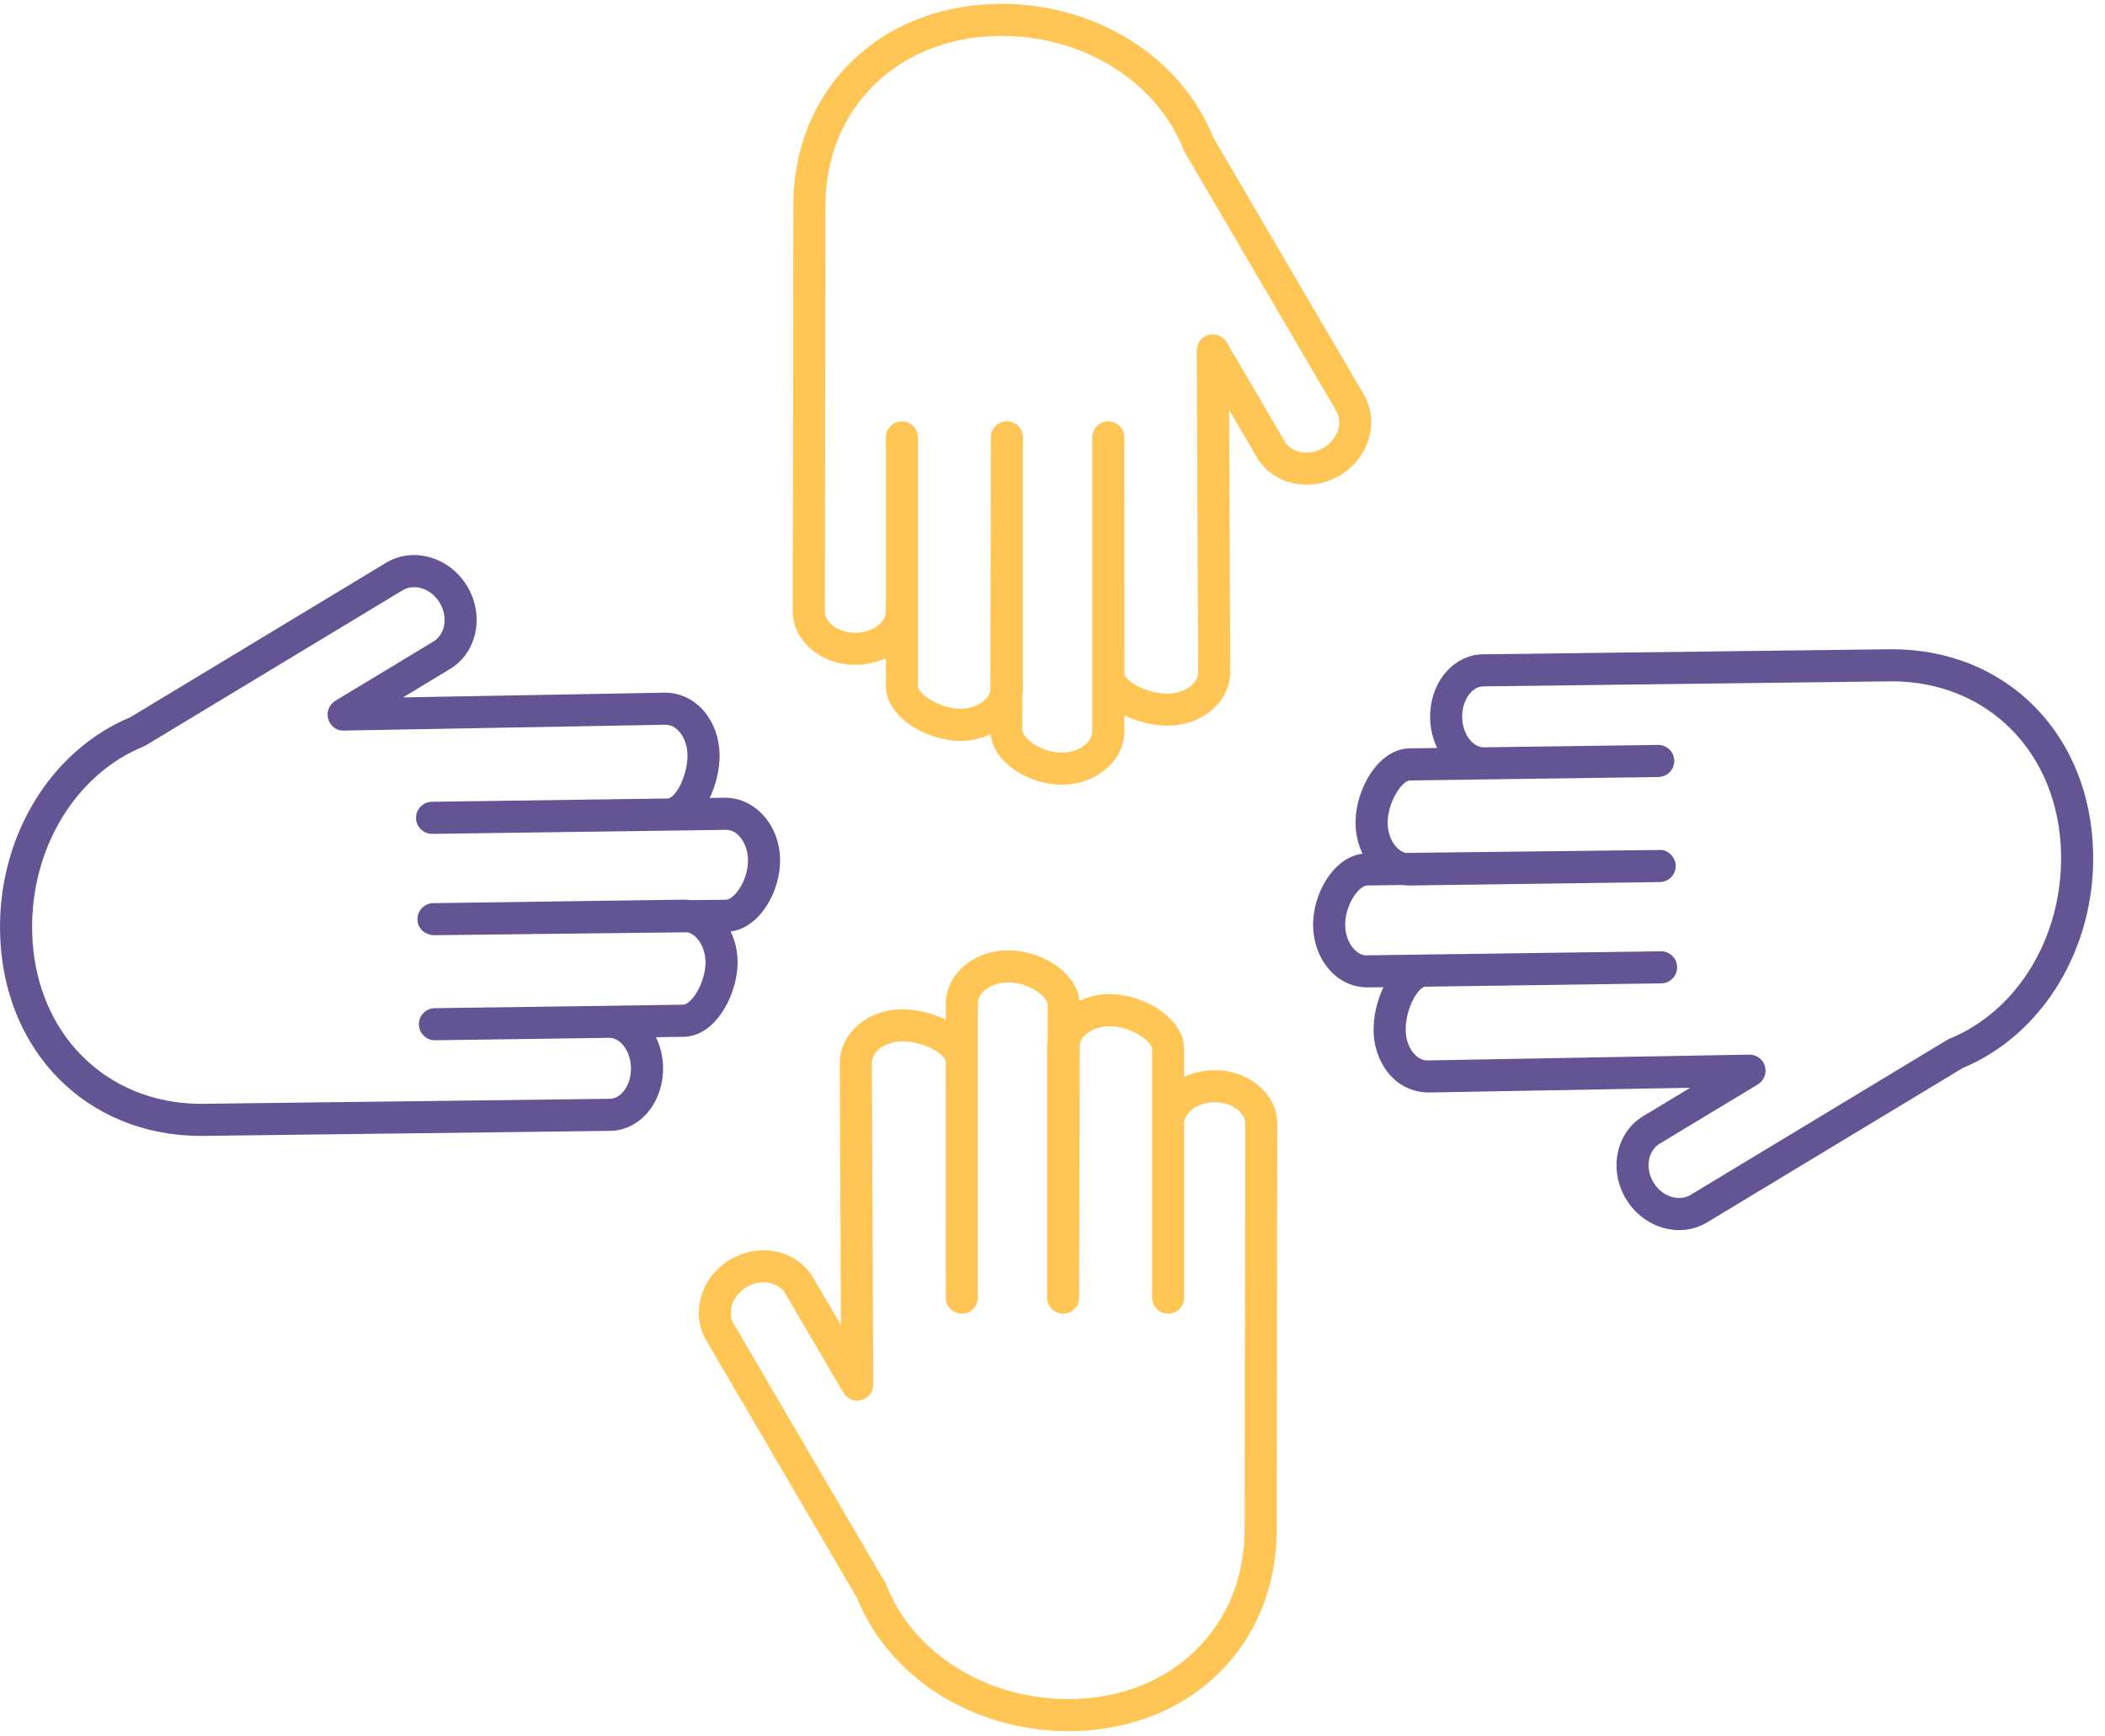
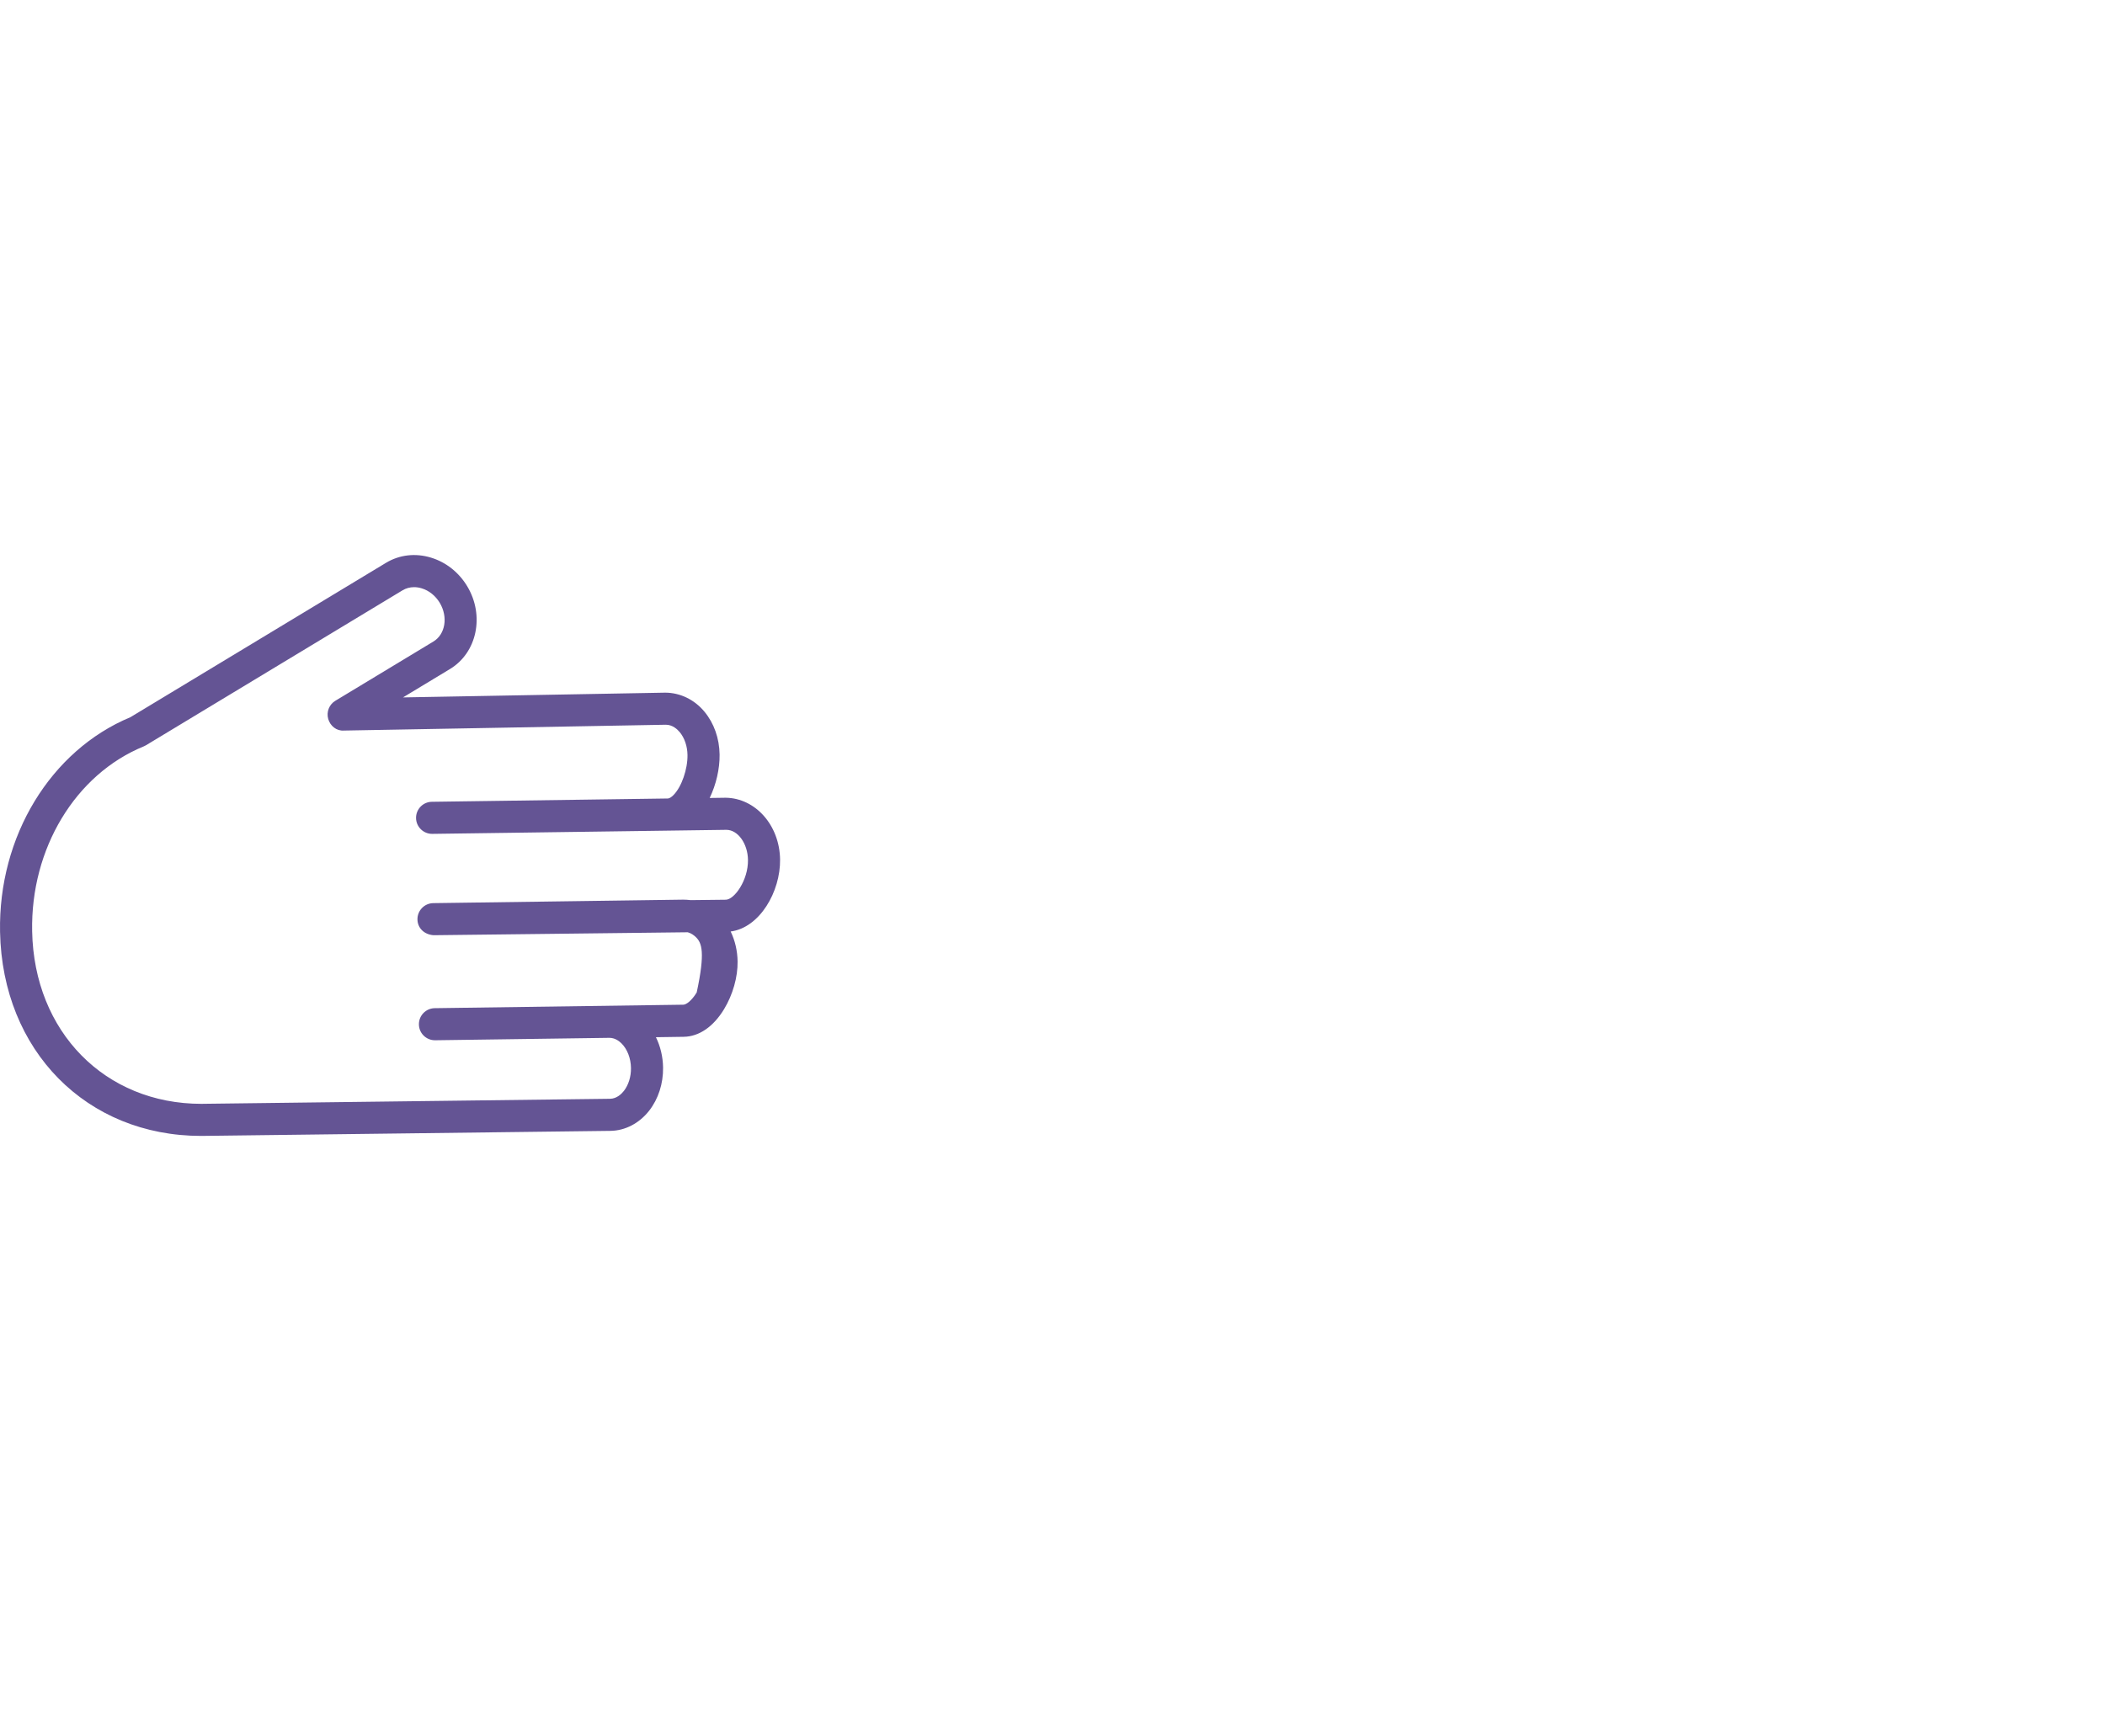
<svg xmlns="http://www.w3.org/2000/svg" width="120px" height="99px" viewBox="0 0 120 99" version="1.1">
  <title>Group 11</title>
  <desc>Created with Sketch.</desc>
  <g id="Who-we-are" stroke="none" stroke-width="1" fill="none" fill-rule="evenodd">
    <g id="Who-we-are,-v1" transform="translate(-189, -560)">
      <g id="1" transform="translate(79, 471)">
        <g id="Group-11" transform="translate(110, 89)">
-           <path d="M43.533,73.112 C43.215,73.112 42.881,73.198 42.571,73.377 C41.763,73.851 41.432,74.799 41.835,75.491 L50.466,90.236 C50.489,90.277 50.51,90.32 50.528,90.364 C52.058,94.263 56.224,96.87 60.906,96.87 L60.98,96.87 C66.786,96.838 70.98,92.749 70.952,87.151 L70.985,64.063 C70.985,63.402 70.188,62.843 69.245,62.843 C68.305,62.843 67.509,63.403 67.509,64.064 L67.509,73.982 C67.509,74.487 67.099,74.897 66.594,74.897 C66.089,74.897 65.68,74.487 65.68,73.982 L65.68,59.814 C65.68,59.358 64.435,58.509 63.258,58.509 C62.425,58.509 61.708,58.947 61.553,59.505 L61.521,73.984 C61.52,74.488 61.11,74.897 60.606,74.897 L60.605,74.897 C60.1,74.896 59.692,74.487 59.692,73.982 L59.692,59.73 C59.692,59.592 59.703,59.458 59.724,59.325 L59.728,57.305 C59.728,56.82 58.639,56.01 57.48,56.01 C56.538,56.01 55.743,56.569 55.743,57.23 L55.743,73.982 C55.743,74.487 55.333,74.897 54.828,74.897 C54.324,74.897 53.914,74.487 53.914,73.982 L53.911,60.53 C53.911,60.115 52.666,59.373 51.443,59.373 C50.5,59.373 49.704,59.932 49.704,60.593 L49.782,78.938 C49.783,79.352 49.509,79.715 49.11,79.825 C48.704,79.932 48.287,79.76 48.078,79.404 L44.778,73.768 C44.528,73.341 44.053,73.112 43.533,73.112 L43.533,73.112 Z M60.908,98.699 C55.504,98.699 50.677,95.657 48.853,91.099 L40.255,76.414 C39.344,74.851 39.969,72.781 41.649,71.798 C43.332,70.819 45.444,71.286 46.356,72.843 L47.939,75.546 L47.875,60.598 C47.875,58.912 49.475,57.543 51.443,57.543 C52.209,57.543 53.125,57.746 53.914,58.134 L53.914,57.23 C53.914,55.548 55.513,54.181 57.48,54.181 C59.314,54.181 61.354,55.395 61.543,57.057 C62.053,56.816 62.636,56.68 63.258,56.68 C65.224,56.68 67.509,58.049 67.509,59.814 L67.509,61.401 C68.024,61.154 68.616,61.014 69.245,61.014 C71.214,61.014 72.814,62.382 72.814,64.064 L72.814,64.065 L72.781,87.147 C72.814,93.799 67.856,98.662 60.989,98.699 L60.908,98.699 Z" id="Fill-1" fill="#FFC656" />
-           <path d="M58.286,39.595 L58.281,41.613 C58.281,42.1 59.37,42.909 60.53,42.909 C61.47,42.909 62.266,42.351 62.266,41.69 L62.266,24.937 C62.266,24.432 62.676,24.023 63.181,24.023 C63.686,24.023 64.095,24.431 64.095,24.937 L64.098,38.39 C64.098,38.804 65.342,39.546 66.566,39.546 C67.508,39.546 68.305,38.987 68.305,38.325 L68.226,19.981 C68.225,19.568 68.5,19.204 68.899,19.095 C69.304,18.987 69.722,19.158 69.931,19.515 L73.231,25.152 C73.634,25.839 74.622,26.014 75.437,25.542 C76.247,25.068 76.577,24.12 76.175,23.429 L67.543,8.684 C67.519,8.642 67.499,8.6 67.481,8.556 C65.95,4.657 61.784,2.048 57.101,2.048 L57.03,2.048 C51.223,2.081 47.03,6.169 47.058,11.769 L47.025,34.857 C47.025,35.518 47.82,36.076 48.761,36.076 C49.704,36.076 50.499,35.517 50.499,34.856 L50.499,24.937 C50.499,24.432 50.909,24.023 51.414,24.023 C51.919,24.023 52.328,24.432 52.328,24.937 L52.328,39.106 C52.328,39.562 53.575,40.409 54.751,40.409 C55.583,40.409 56.301,39.973 56.456,39.414 L56.487,24.935 C56.488,24.431 56.898,24.023 57.401,24.023 L57.403,24.023 C57.908,24.023 58.316,24.432 58.316,24.937 L58.316,39.189 C58.316,39.326 58.306,39.462 58.286,39.595 M60.53,44.739 C58.695,44.739 56.655,43.525 56.466,41.863 C55.956,42.103 55.372,42.239 54.751,42.239 C52.784,42.239 50.499,40.87 50.499,39.106 L50.499,37.518 C49.984,37.765 49.392,37.906 48.761,37.906 C46.795,37.906 45.195,36.537 45.195,34.856 L45.195,34.854 L45.228,11.773 C45.195,5.119 50.153,0.258 57.02,0.219 L57.1,0.219 C62.505,0.219 67.332,3.263 69.156,7.819 L77.754,22.506 C78.665,24.069 78.039,26.139 76.359,27.121 C74.677,28.101 72.565,27.634 71.653,26.076 L70.07,23.374 L70.134,38.321 C70.134,40.007 68.533,41.375 66.566,41.375 C65.799,41.375 64.883,41.173 64.095,40.786 L64.095,41.69 C64.095,43.371 62.495,44.739 60.53,44.739" id="Fill-8" fill="#FFC656" />
-           <path d="M99.736,60.128 C100.143,60.128 100.502,60.398 100.615,60.789 C100.729,61.187 100.563,61.612 100.209,61.826 L94.619,65.202 C93.936,65.616 93.774,66.607 94.259,67.413 C94.503,67.817 94.869,68.11 95.29,68.237 C95.676,68.354 96.064,68.315 96.38,68.122 L111.005,59.288 C111.046,59.263 111.09,59.241 111.132,59.224 C115.03,57.632 117.587,53.395 117.495,48.683 C117.384,42.951 113.338,38.845 107.846,38.845 C107.776,38.845 107.707,38.845 107.637,38.848 L84.552,39.133 C84.163,39.139 83.89,39.416 83.76,39.579 C83.497,39.918 83.348,40.395 83.355,40.889 C83.363,41.446 83.568,41.972 83.904,42.299 C84.048,42.44 84.284,42.607 84.587,42.607 L84.599,42.607 L94.518,42.471 L94.53,42.471 C95.03,42.471 95.438,42.872 95.445,43.372 C95.452,43.877 95.048,44.293 94.543,44.3 L80.375,44.496 C79.92,44.502 79.088,45.76 79.107,46.937 C79.114,47.494 79.319,48.021 79.654,48.348 C79.764,48.454 79.924,48.574 80.124,48.628 L94.602,48.46 C95.058,48.417 95.521,48.857 95.527,49.362 C95.534,49.867 95.13,50.282 94.626,50.289 L80.375,50.485 C80.238,50.483 80.101,50.478 79.968,50.459 L77.951,50.483 C77.464,50.489 76.67,51.59 76.686,52.75 C76.692,53.243 76.853,53.715 77.126,54.045 C77.259,54.205 77.554,54.49 77.927,54.467 L94.68,54.237 L94.693,54.237 C95.192,54.237 95.601,54.638 95.608,55.139 C95.615,55.644 95.212,56.059 94.707,56.066 L81.255,56.254 C81.109,56.256 80.837,56.471 80.585,56.938 C80.298,57.468 80.125,58.159 80.134,58.738 C80.141,59.296 80.346,59.824 80.681,60.151 C80.826,60.293 81.062,60.459 81.365,60.459 L81.376,60.459 L99.719,60.128 L99.736,60.128 Z M95.725,70.133 C95.405,70.133 95.082,70.085 94.76,69.988 C93.905,69.729 93.17,69.15 92.692,68.357 C91.688,66.689 92.129,64.572 93.671,63.637 L96.352,62.018 L81.407,62.288 C80.68,62.279 79.963,62.006 79.405,61.462 C78.72,60.794 78.319,59.811 78.304,58.763 C78.292,57.955 78.499,57.046 78.865,56.284 L77.955,56.296 C77.091,56.293 76.299,55.913 75.718,55.211 C75.175,54.556 74.869,53.691 74.856,52.776 C74.832,50.941 76.018,48.885 77.674,48.671 C77.424,48.156 77.286,47.57 77.277,46.961 C77.249,44.998 78.584,42.694 80.348,42.667 L81.932,42.645 C81.676,42.124 81.535,41.53 81.526,40.913 C81.514,39.998 81.796,39.124 82.32,38.454 C82.884,37.734 83.687,37.315 84.527,37.304 L107.607,37.018 C107.691,37.016 107.776,37.016 107.858,37.016 C114.385,37.016 119.192,41.87 119.324,48.648 C119.429,54.083 116.446,58.993 111.892,60.89 L97.325,69.688 C96.837,69.983 96.288,70.133 95.725,70.133 L95.725,70.133 Z" id="Fill-3" fill="#645494" />
-           <path d="M23.606,33.476 C23.37,33.476 23.144,33.537 22.946,33.657 L8.319,42.492 C8.279,42.516 8.235,42.538 8.192,42.555 C4.296,44.148 1.739,48.385 1.833,53.096 C1.942,58.829 5.987,62.934 11.48,62.934 C11.55,62.934 11.619,62.934 11.69,62.931 L34.774,62.646 C35.163,62.641 35.436,62.363 35.565,62.199 C35.829,61.86 35.978,61.384 35.97,60.891 C35.963,60.334 35.758,59.807 35.422,59.48 C35.276,59.338 35.041,59.171 34.739,59.171 L34.726,59.171 L24.808,59.309 L24.796,59.309 C24.296,59.309 23.887,58.908 23.881,58.407 C23.874,57.902 24.278,57.486 24.783,57.48 L38.951,57.282 C39.117,57.281 39.428,57.06 39.717,56.584 C40.035,56.058 40.228,55.391 40.219,54.843 C40.212,54.285 40.007,53.758 39.672,53.431 C39.563,53.325 39.405,53.205 39.206,53.152 L24.724,53.32 C24.195,53.287 23.803,52.921 23.798,52.418 C23.792,51.913 24.196,51.498 24.7,51.491 L38.951,51.293 C39.09,51.295 39.229,51.301 39.367,51.32 L41.375,51.297 C41.862,51.291 42.656,50.19 42.64,49.029 C42.628,48.095 42.064,47.312 41.409,47.312 L41.397,47.312 L24.646,47.542 L24.633,47.542 C24.134,47.542 23.725,47.141 23.718,46.64 C23.711,46.135 24.114,45.72 24.619,45.713 L38.07,45.525 C38.158,45.524 38.278,45.449 38.402,45.321 C38.857,44.854 39.205,43.853 39.192,43.042 C39.185,42.547 39.025,42.075 38.752,41.745 C38.62,41.585 38.342,41.32 37.961,41.32 L37.95,41.32 L19.607,41.652 C19.181,41.684 18.826,41.388 18.711,40.991 C18.597,40.593 18.763,40.169 19.117,39.954 L24.707,36.576 C25.39,36.164 25.552,35.171 25.067,34.365 C24.823,33.962 24.457,33.669 24.037,33.542 C23.891,33.498 23.747,33.476 23.606,33.476 L23.606,33.476 Z M11.468,64.763 C4.941,64.764 0.134,59.909 0.003,53.131 C-0.103,47.697 2.879,42.787 7.433,40.891 L22.001,32.091 C22.765,31.629 23.676,31.521 24.565,31.791 C25.42,32.049 26.156,32.629 26.634,33.423 C27.637,35.09 27.197,37.208 25.655,38.142 L22.974,39.762 L37.919,39.491 C38.759,39.492 39.58,39.875 40.161,40.579 C40.705,41.234 41.009,42.099 41.022,43.016 C41.034,43.843 40.819,44.742 40.457,45.495 L41.37,45.482 C43.057,45.505 44.441,47.037 44.47,49.003 C44.494,50.837 43.309,52.893 41.653,53.108 C41.902,53.624 42.04,54.21 42.048,54.818 C42.062,55.702 41.774,56.716 41.28,57.531 C40.67,58.538 39.852,59.099 38.976,59.112 L37.392,59.135 C37.648,59.655 37.791,60.249 37.8,60.866 C37.812,61.781 37.53,62.655 37.006,63.326 C36.442,64.045 35.639,64.464 34.798,64.475 L11.719,64.76 C11.635,64.763 11.55,64.763 11.468,64.763 L11.468,64.763 Z" id="Fill-6" fill="#645494" />
+           <path d="M23.606,33.476 C23.37,33.476 23.144,33.537 22.946,33.657 L8.319,42.492 C8.279,42.516 8.235,42.538 8.192,42.555 C4.296,44.148 1.739,48.385 1.833,53.096 C1.942,58.829 5.987,62.934 11.48,62.934 C11.55,62.934 11.619,62.934 11.69,62.931 L34.774,62.646 C35.163,62.641 35.436,62.363 35.565,62.199 C35.829,61.86 35.978,61.384 35.97,60.891 C35.963,60.334 35.758,59.807 35.422,59.48 C35.276,59.338 35.041,59.171 34.739,59.171 L34.726,59.171 L24.808,59.309 L24.796,59.309 C24.296,59.309 23.887,58.908 23.881,58.407 C23.874,57.902 24.278,57.486 24.783,57.48 L38.951,57.282 C39.117,57.281 39.428,57.06 39.717,56.584 C40.212,54.285 40.007,53.758 39.672,53.431 C39.563,53.325 39.405,53.205 39.206,53.152 L24.724,53.32 C24.195,53.287 23.803,52.921 23.798,52.418 C23.792,51.913 24.196,51.498 24.7,51.491 L38.951,51.293 C39.09,51.295 39.229,51.301 39.367,51.32 L41.375,51.297 C41.862,51.291 42.656,50.19 42.64,49.029 C42.628,48.095 42.064,47.312 41.409,47.312 L41.397,47.312 L24.646,47.542 L24.633,47.542 C24.134,47.542 23.725,47.141 23.718,46.64 C23.711,46.135 24.114,45.72 24.619,45.713 L38.07,45.525 C38.158,45.524 38.278,45.449 38.402,45.321 C38.857,44.854 39.205,43.853 39.192,43.042 C39.185,42.547 39.025,42.075 38.752,41.745 C38.62,41.585 38.342,41.32 37.961,41.32 L37.95,41.32 L19.607,41.652 C19.181,41.684 18.826,41.388 18.711,40.991 C18.597,40.593 18.763,40.169 19.117,39.954 L24.707,36.576 C25.39,36.164 25.552,35.171 25.067,34.365 C24.823,33.962 24.457,33.669 24.037,33.542 C23.891,33.498 23.747,33.476 23.606,33.476 L23.606,33.476 Z M11.468,64.763 C4.941,64.764 0.134,59.909 0.003,53.131 C-0.103,47.697 2.879,42.787 7.433,40.891 L22.001,32.091 C22.765,31.629 23.676,31.521 24.565,31.791 C25.42,32.049 26.156,32.629 26.634,33.423 C27.637,35.09 27.197,37.208 25.655,38.142 L22.974,39.762 L37.919,39.491 C38.759,39.492 39.58,39.875 40.161,40.579 C40.705,41.234 41.009,42.099 41.022,43.016 C41.034,43.843 40.819,44.742 40.457,45.495 L41.37,45.482 C43.057,45.505 44.441,47.037 44.47,49.003 C44.494,50.837 43.309,52.893 41.653,53.108 C41.902,53.624 42.04,54.21 42.048,54.818 C42.062,55.702 41.774,56.716 41.28,57.531 C40.67,58.538 39.852,59.099 38.976,59.112 L37.392,59.135 C37.648,59.655 37.791,60.249 37.8,60.866 C37.812,61.781 37.53,62.655 37.006,63.326 C36.442,64.045 35.639,64.464 34.798,64.475 L11.719,64.76 C11.635,64.763 11.55,64.763 11.468,64.763 L11.468,64.763 Z" id="Fill-6" fill="#645494" />
        </g>
      </g>
    </g>
  </g>
</svg>